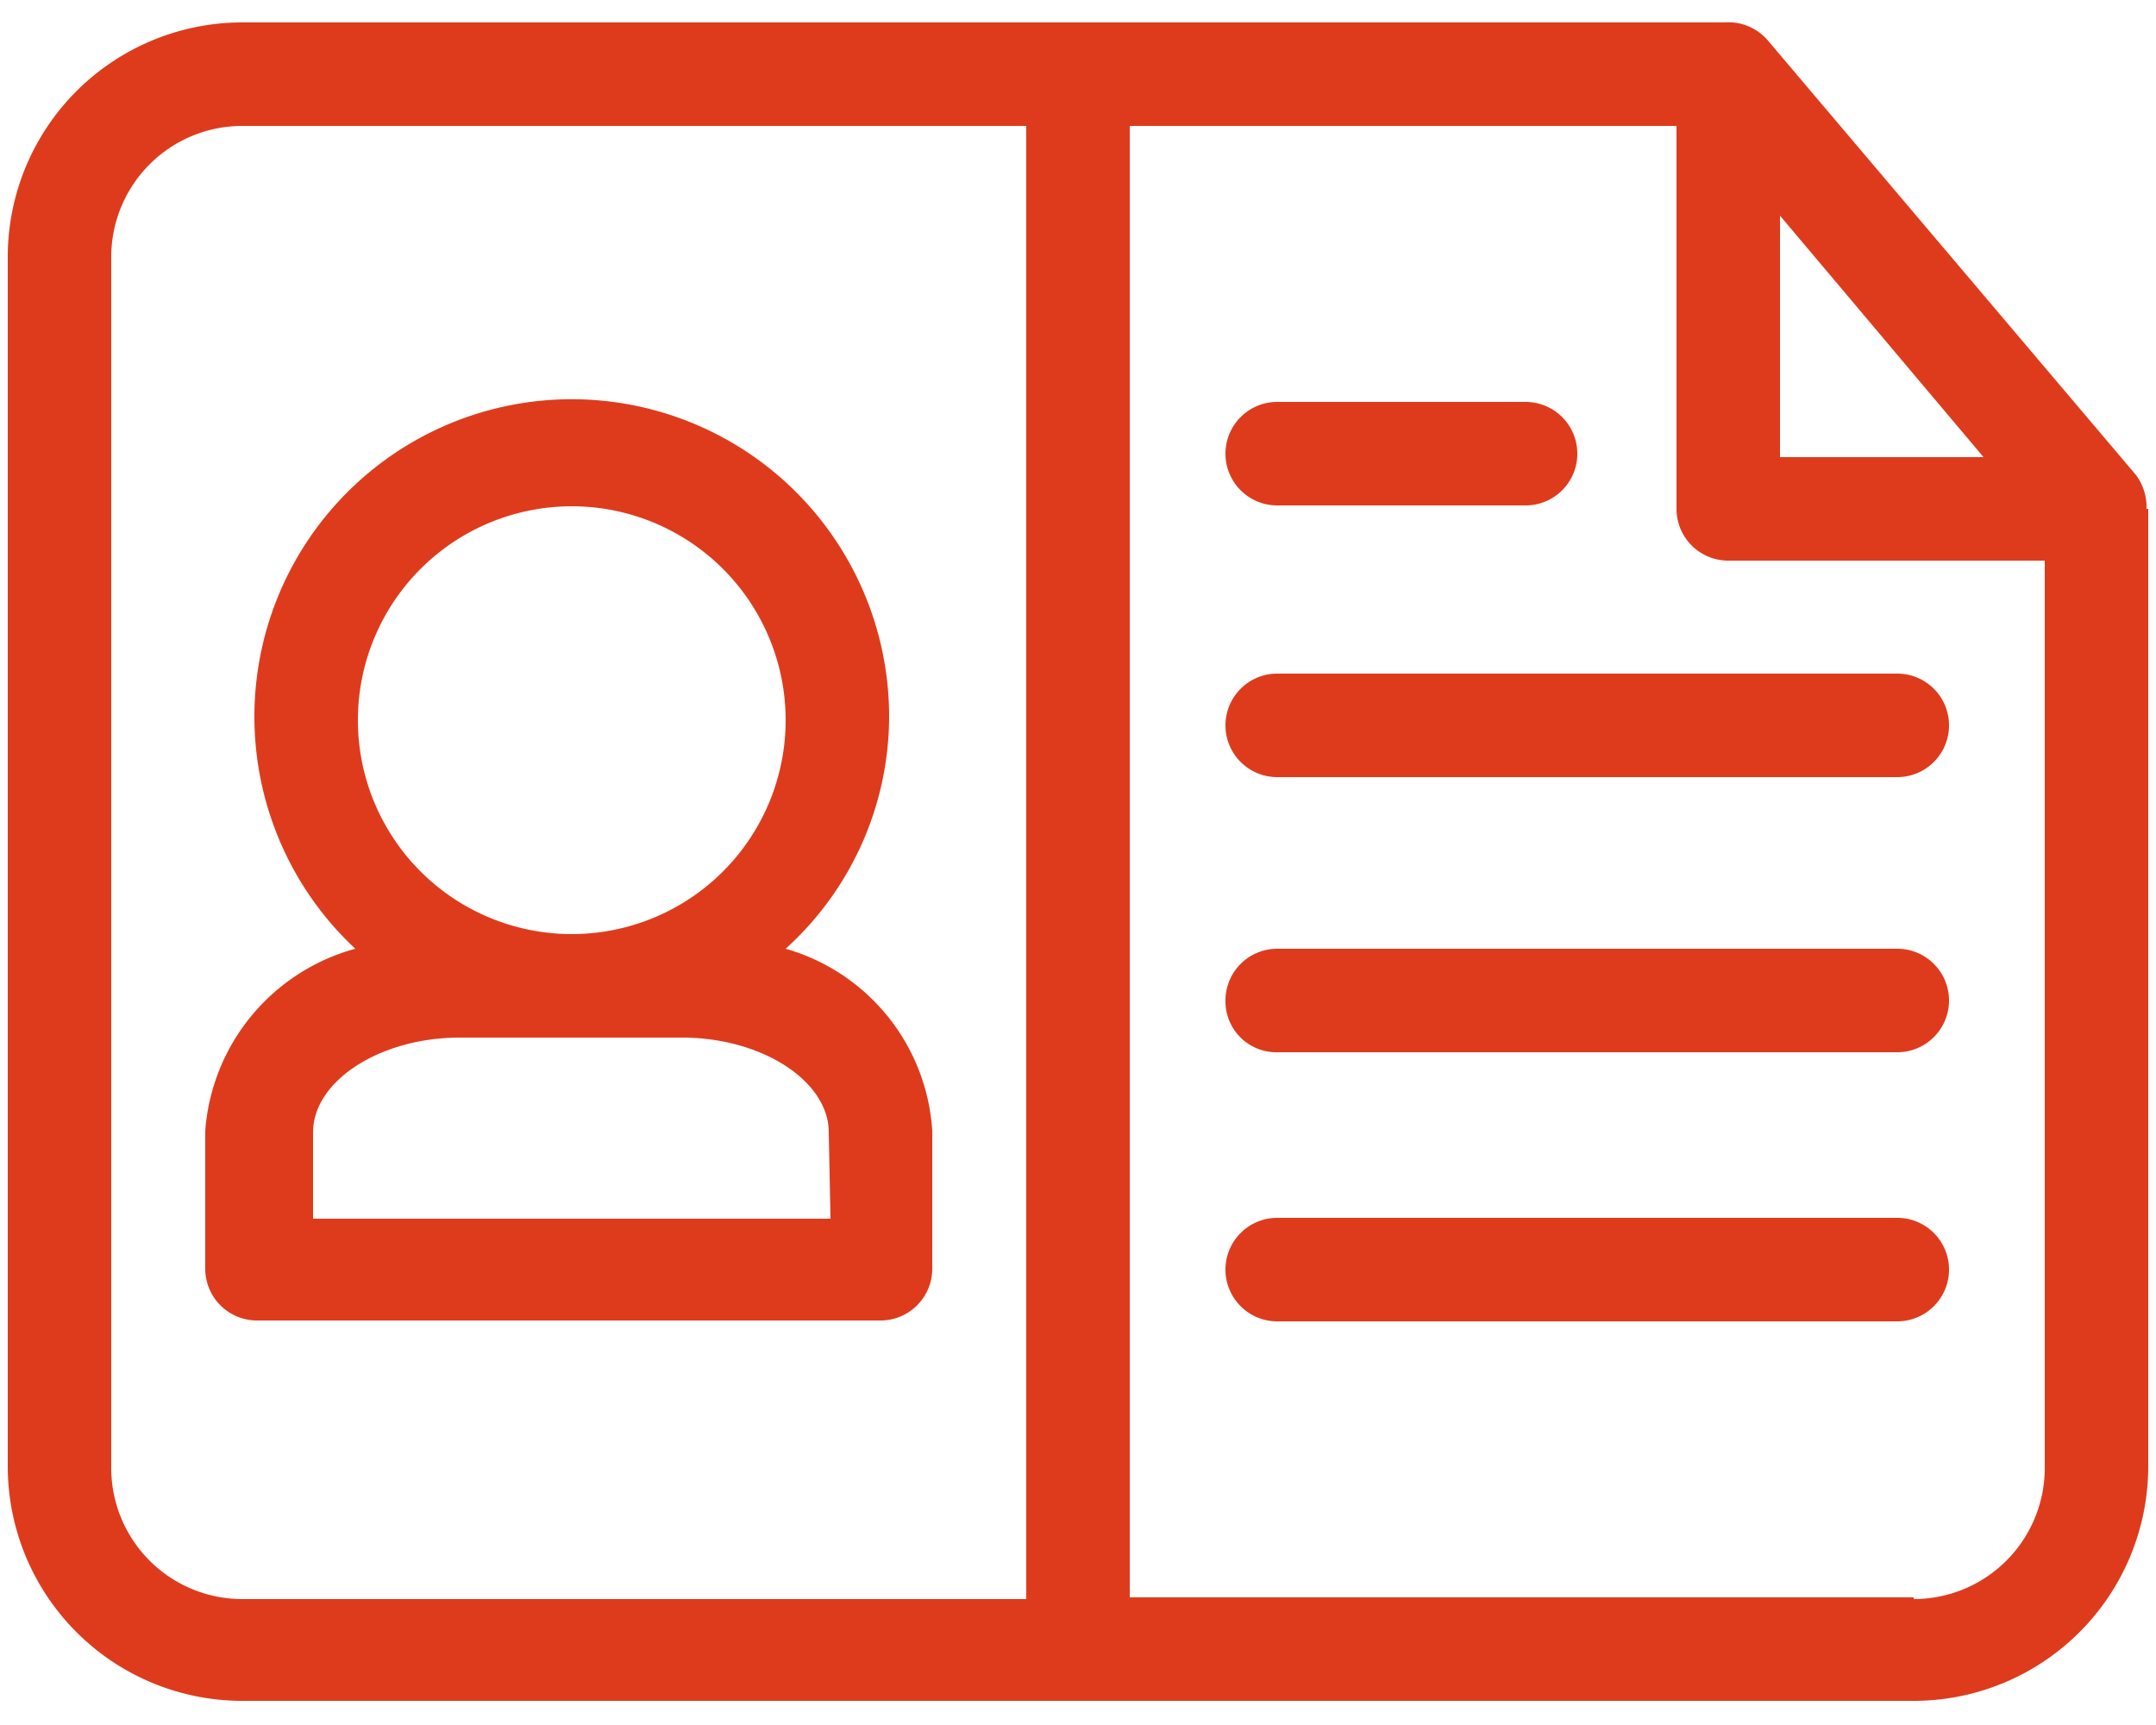
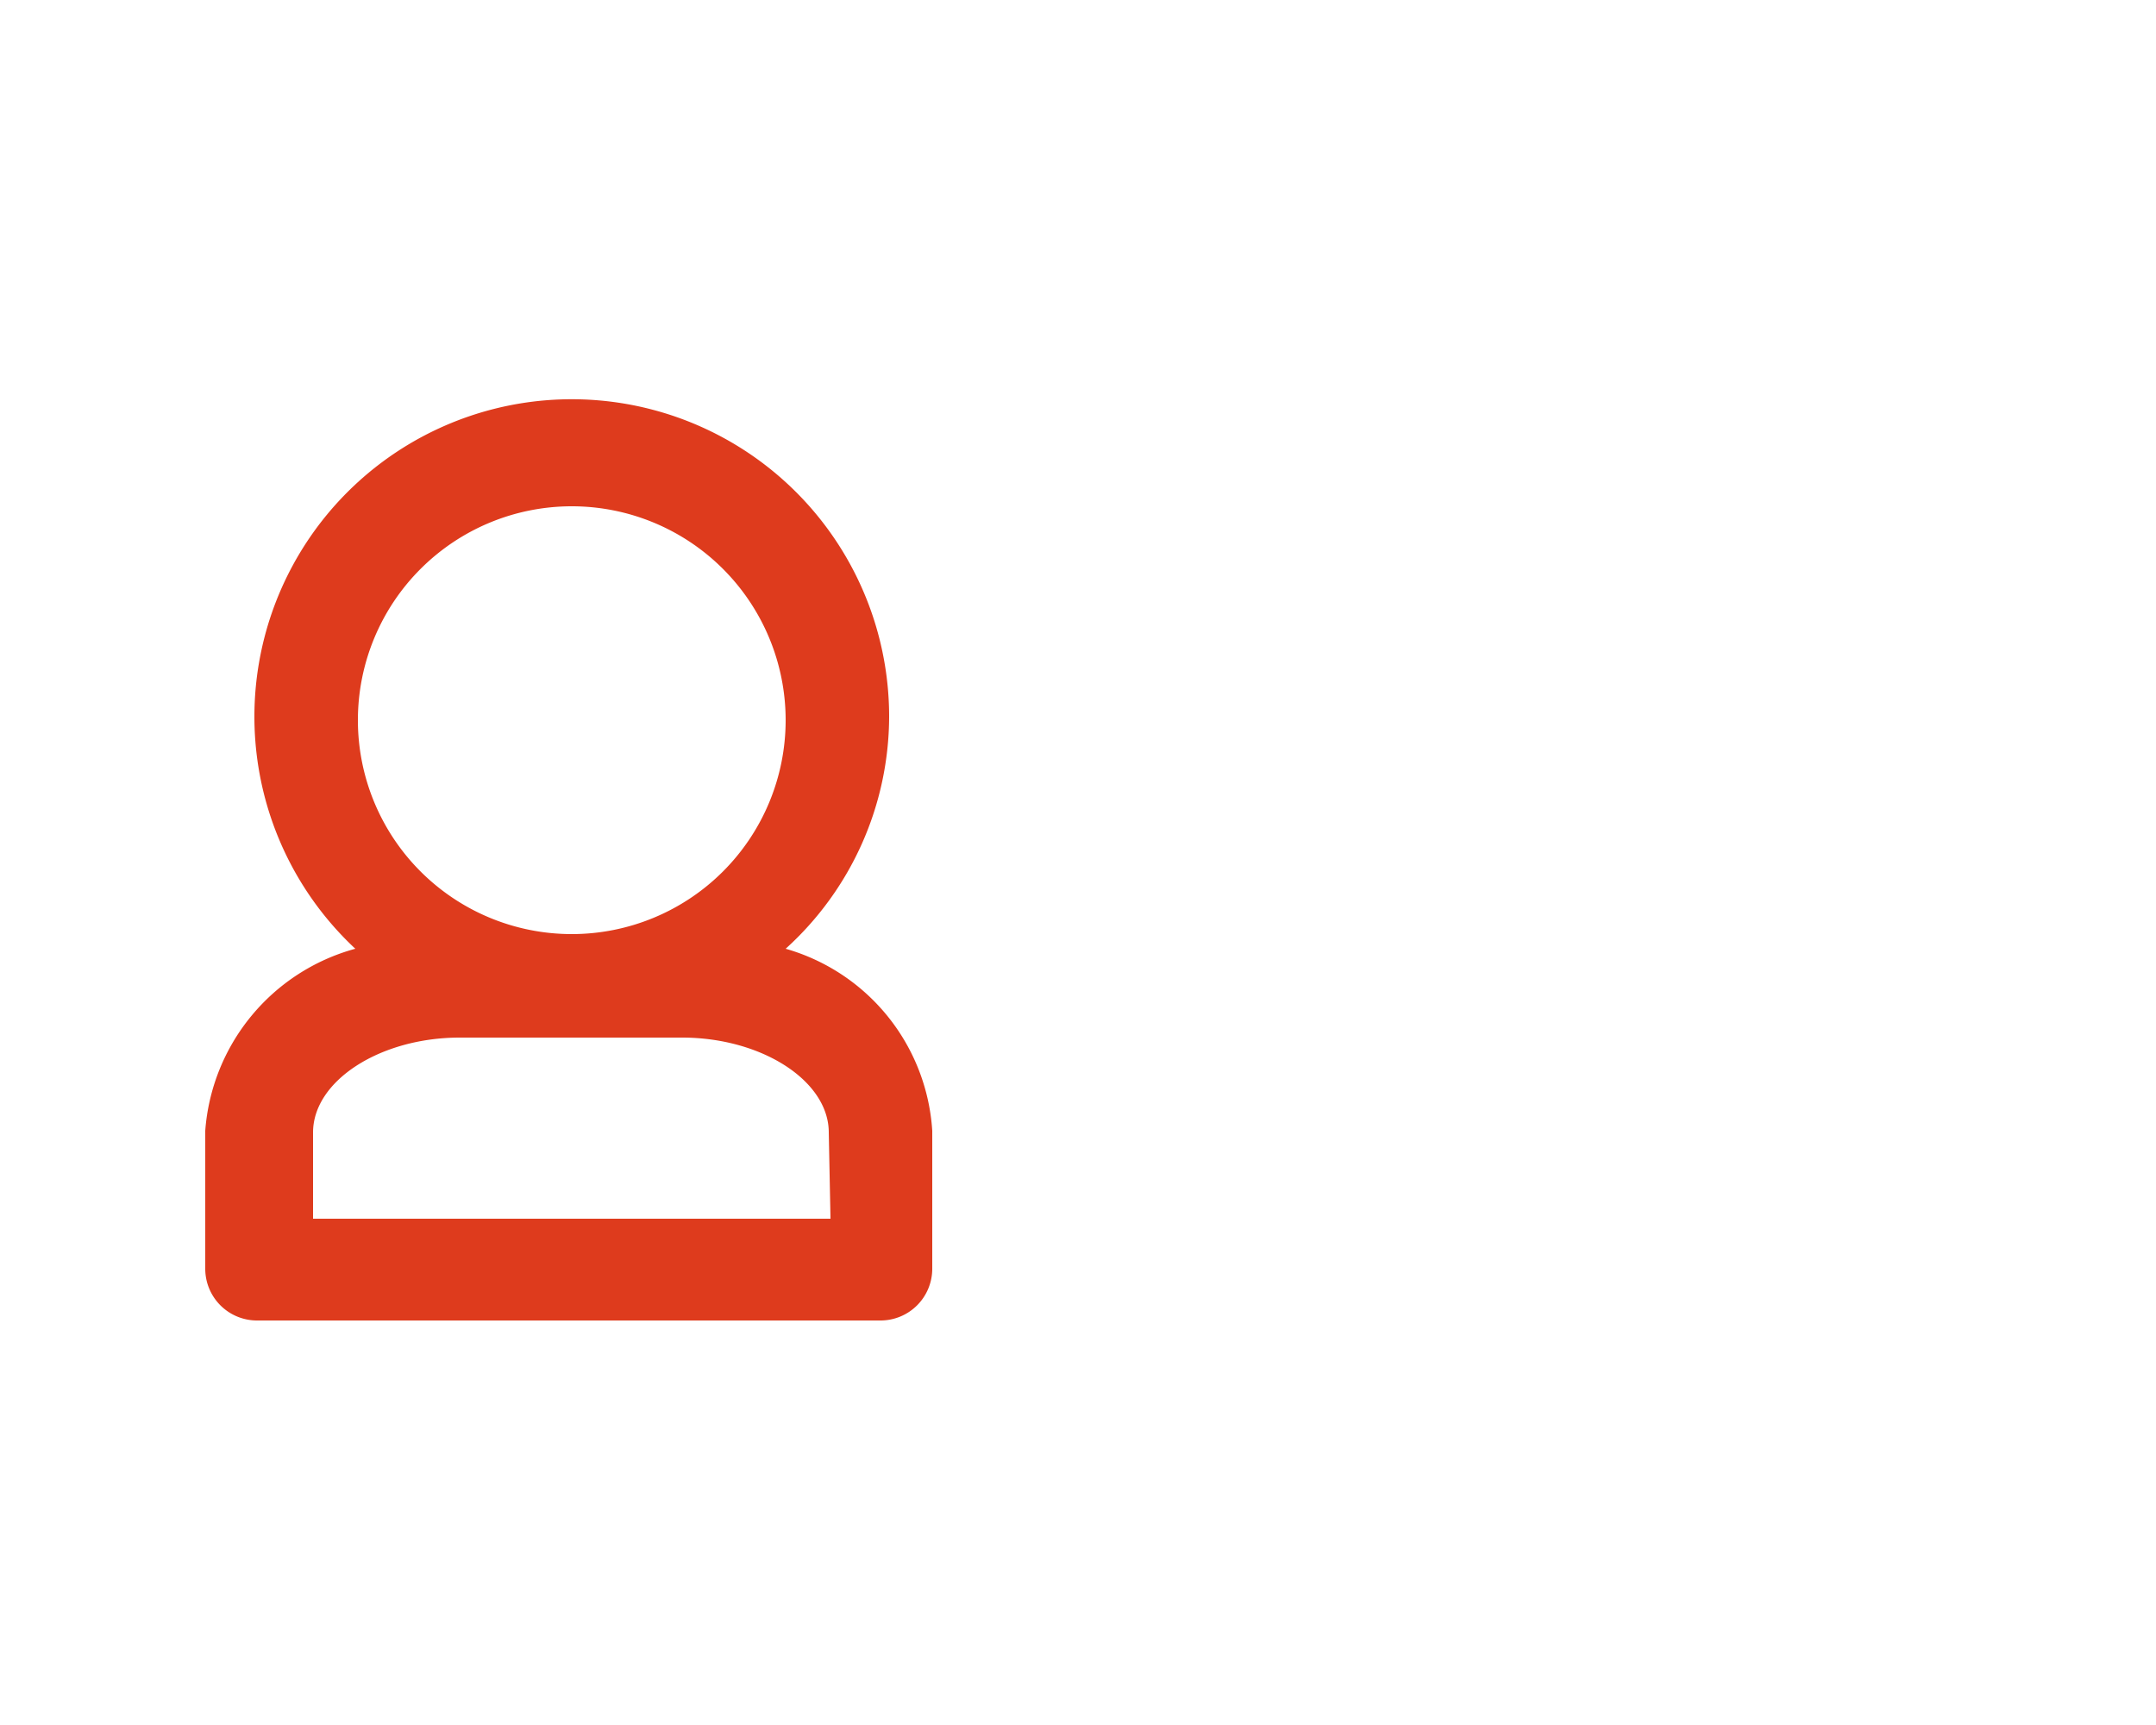
<svg xmlns="http://www.w3.org/2000/svg" id="Icons" viewBox="0 0 25 20">
  <defs>
    <style>.cls-1{fill:#de3b1d;}</style>
  </defs>
-   <path class="cls-1" d="M24.89,5.9a.62.62,0,0,0-.12-.39L20.5.47A.6.6,0,0,0,20,.26H2.81A2.72,2.72,0,0,0,.09,3V17a2.72,2.72,0,0,0,2.72,2.72H22.19A2.72,2.72,0,0,0,24.91,17V5.9ZM20.64,2.5,23,5.3H20.64ZM1.29,17V3A1.52,1.52,0,0,1,2.81,1.46H11.9V18.54H2.81A1.52,1.52,0,0,1,1.29,17Zm20.9,1.52H13.1V1.46h6.34V5.9a.6.6,0,0,0,.6.6h3.67V17A1.52,1.52,0,0,1,22.19,18.54Z" />
  <path class="cls-1" d="M9.11,11a3.64,3.64,0,0,0,1.2-2.69A3.68,3.68,0,1,0,4.12,11a2.37,2.37,0,0,0-1.74,2.11v1.6a.6.6,0,0,0,.6.6h7.23a.6.6,0,0,0,.6-.6v-1.6A2.35,2.35,0,0,0,9.11,11ZM6.63,5.87A2.48,2.48,0,1,1,4.15,8.35,2.48,2.48,0,0,1,6.63,5.87Zm3,8.26h-6v-1c0-.6.78-1.1,1.7-1.1H7.91c.92,0,1.7.5,1.7,1.1Z" />
-   <path class="cls-1" d="M22,14.12H14.81a.6.6,0,0,0,0,1.2H22a.6.6,0,1,0,0-1.2Z" />
-   <path class="cls-1" d="M22,11H14.81a.6.6,0,0,0-.6.6.59.59,0,0,0,.6.6H22a.6.6,0,0,0,.6-.6A.6.6,0,0,0,22,11Z" />
-   <path class="cls-1" d="M22,7.81H14.81a.6.6,0,0,0,0,1.2H22a.6.6,0,1,0,0-1.2Z" />
-   <path class="cls-1" d="M14.81,5.86h2.88a.6.6,0,1,0,0-1.2H14.81a.6.6,0,1,0,0,1.2Z" />
</svg>